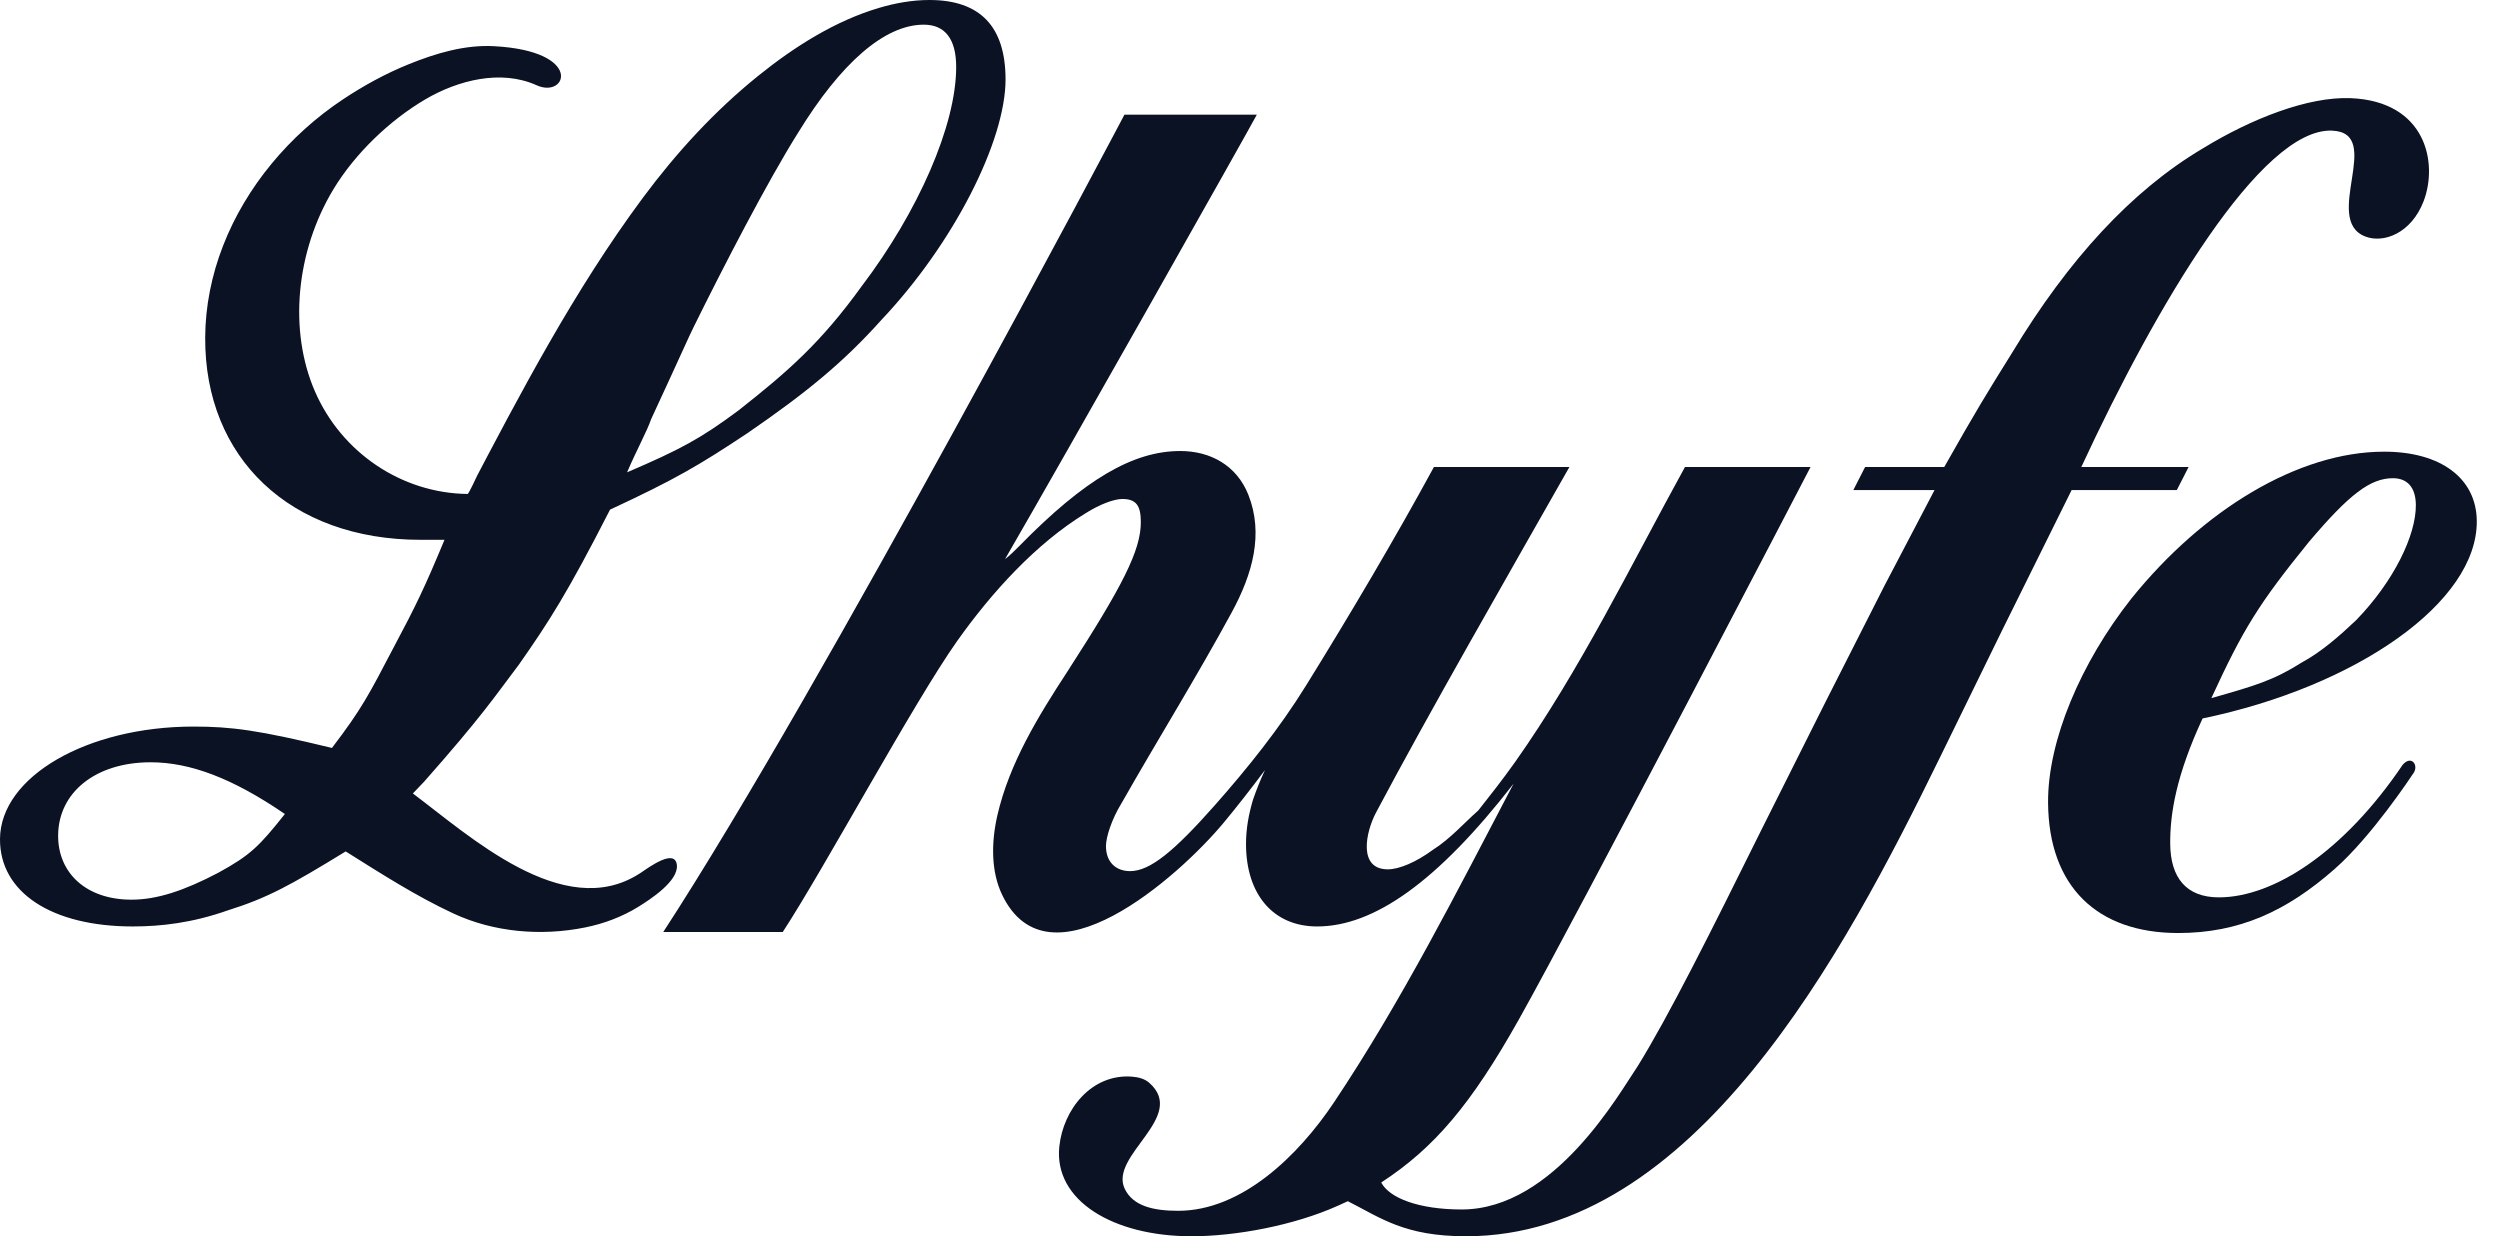
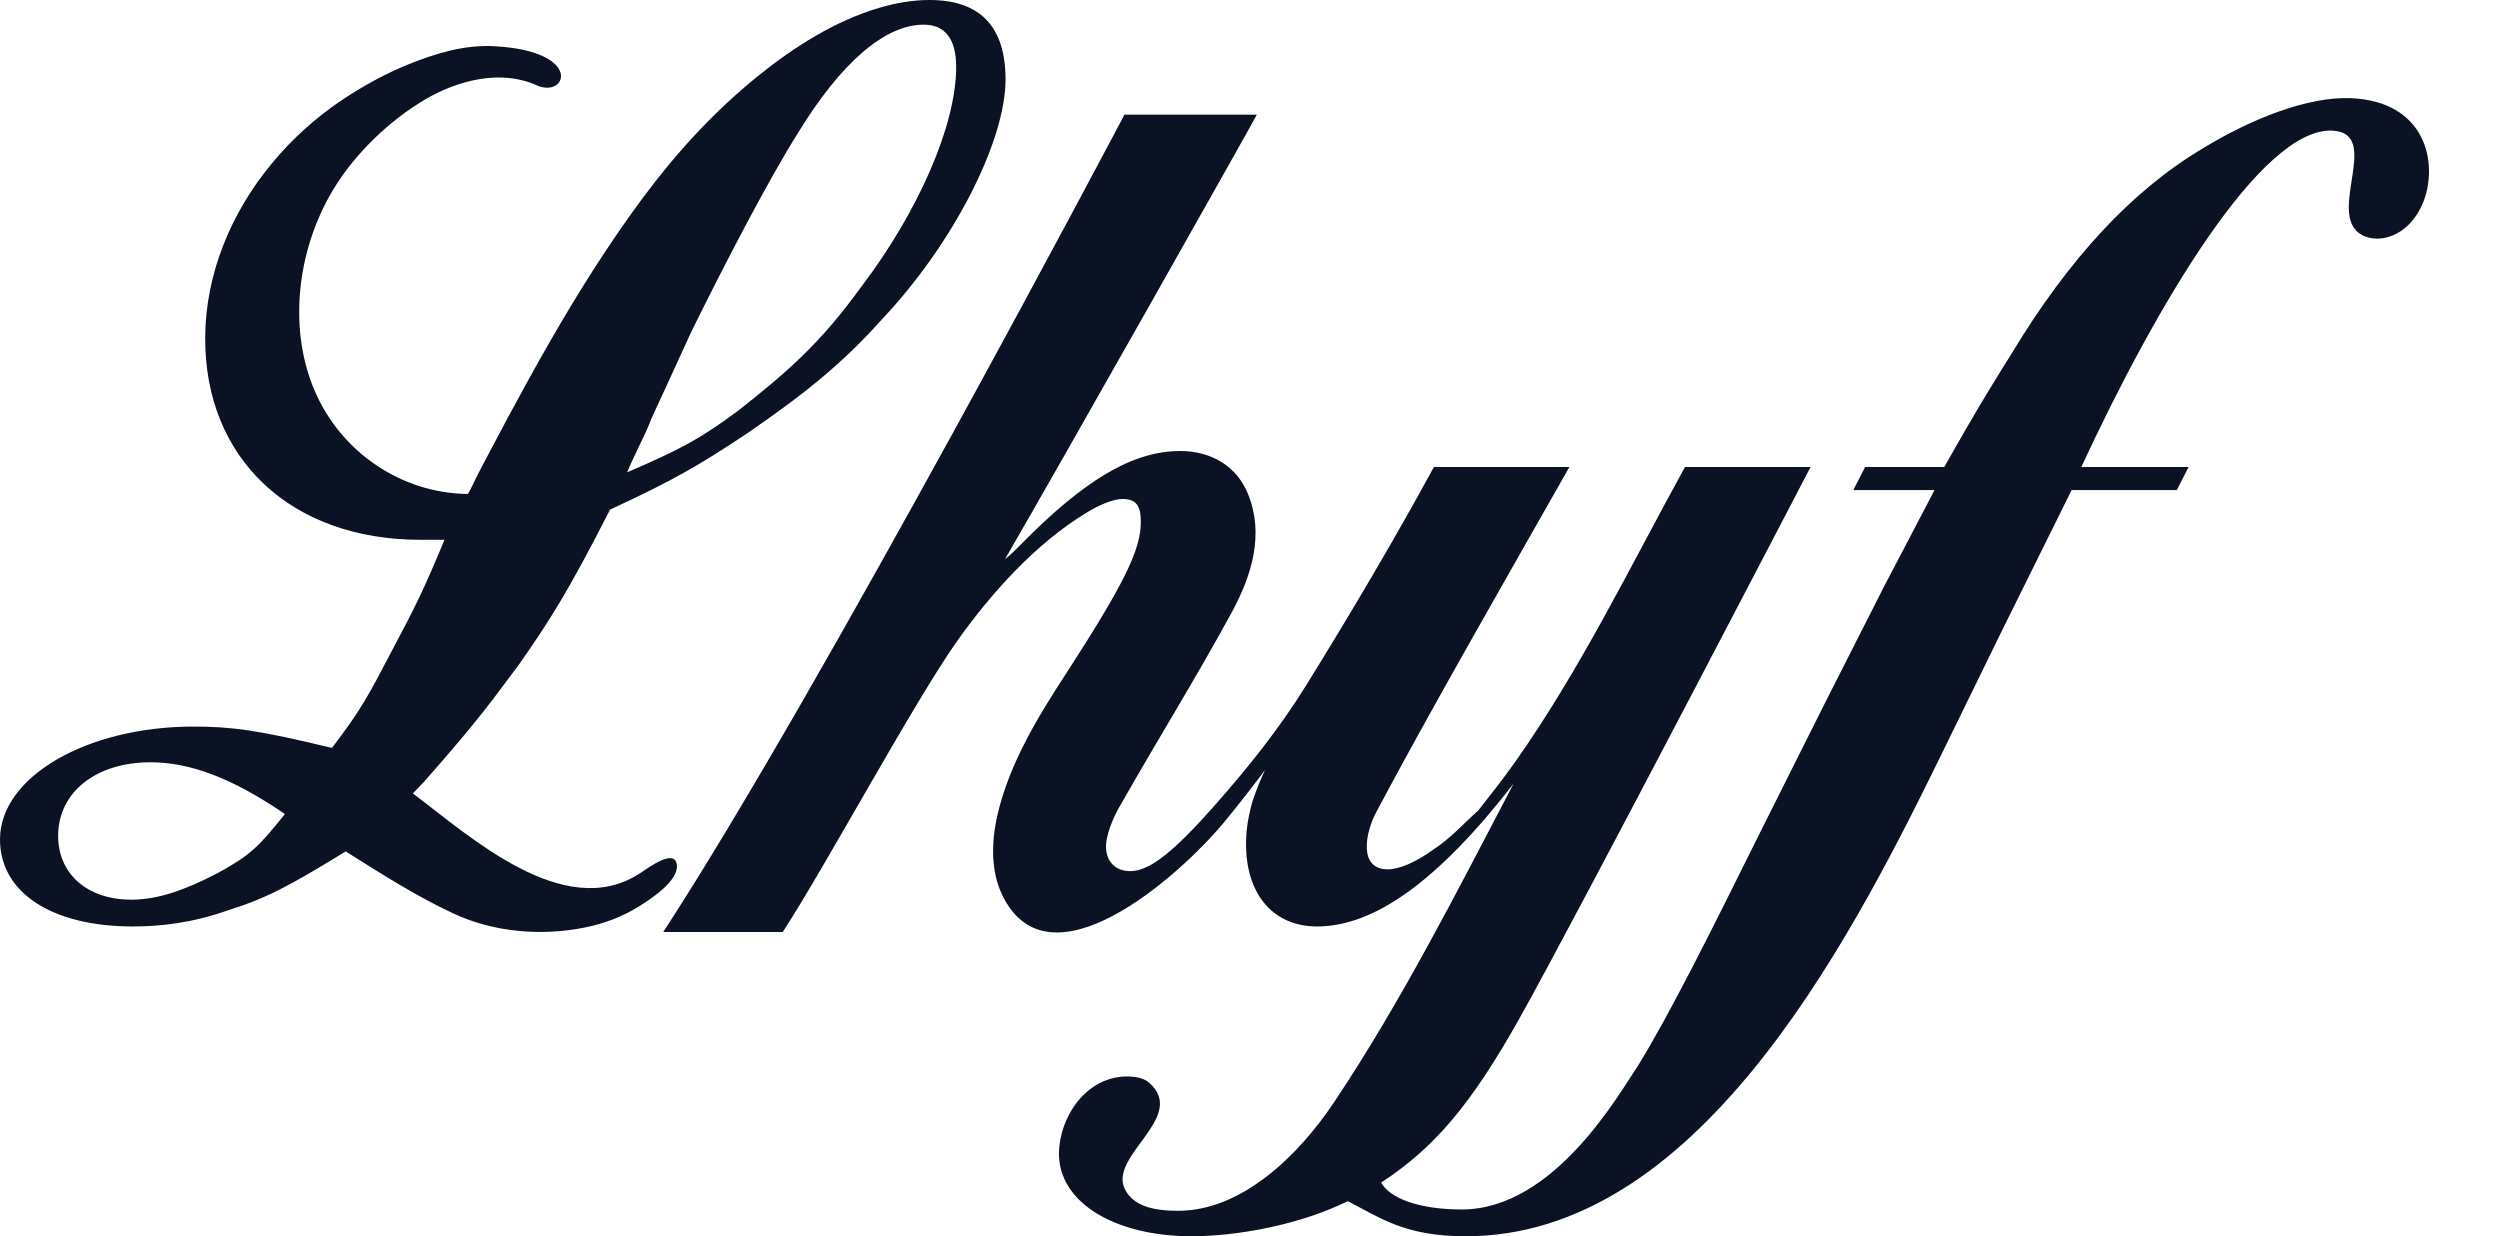
<svg xmlns="http://www.w3.org/2000/svg" width="91" height="45" viewBox="0 0 91 45" fill="none">
  <path d="M28.492 33.924C29.976 31.659 33.269 25.553 34.838 23.337C36.089 21.571 37.706 19.788 39.519 18.68C40.033 18.357 40.547 18.163 40.856 18.163C41.37 18.163 41.525 18.421 41.526 19.003C41.528 20.038 40.861 21.332 38.856 24.44C37.792 26.068 36.74 27.781 36.304 29.68C36.078 30.667 36.071 31.72 36.475 32.565C38.164 36.102 42.881 31.939 44.536 29.954C44.991 29.408 45.537 28.709 46.045 28.031C45.88 28.383 45.735 28.743 45.609 29.11C45.456 29.63 45.354 30.149 45.355 30.733C45.36 32.553 46.343 33.723 47.943 33.723C50.008 33.723 52.324 32.098 55.094 28.526C53.027 32.464 51.032 36.42 48.555 40.129C47.263 42.062 45.201 44.073 42.886 44.073C41.996 44.073 41.247 43.908 40.942 43.276C40.354 42.059 43.234 40.653 41.834 39.415C41.662 39.262 41.424 39.206 41.194 39.189C39.731 39.085 38.7 40.381 38.559 41.736C38.354 43.706 40.528 45 43.373 45C44.977 45 47.096 44.608 48.697 43.89C48.82 43.837 48.941 43.781 49.061 43.724C50.265 44.334 51.125 45 53.36 45C61.662 45 67.125 34.704 70.591 27.618C70.593 27.615 72.874 22.95 72.874 22.95L75.407 17.839H79.236L79.665 16.999H75.76C78.503 11.082 82.31 4.657 84.883 4.755C86.806 4.829 84.506 7.995 86.097 8.609C86.762 8.866 87.767 8.496 88.218 7.328C88.757 5.924 88.299 3.684 85.564 3.573C84.027 3.51 81.966 4.309 80.181 5.403C77.577 6.947 75.288 9.458 73.26 12.809C72.295 14.358 71.939 14.933 70.771 16.999H67.89L67.461 17.839H70.417L68.588 21.332L66.453 25.542L64.111 30.214C62.276 33.919 60.745 36.978 59.617 38.801C58.95 39.779 56.585 44.025 53.206 44.025C51.64 44.025 50.569 43.607 50.277 43.043C52.212 41.78 53.547 40.204 55.287 37.108C57.449 33.256 65.904 16.999 65.904 16.999H61.333C59.348 20.607 57.523 24.378 55.143 27.747C54.682 28.396 54.22 28.98 53.81 29.5C53.296 29.954 52.782 30.539 52.165 30.928C51.548 31.383 50.93 31.644 50.517 31.644C49.426 31.644 49.709 30.29 50.088 29.576C52.01 25.95 54.834 21.037 57.126 17H52.194C50.794 19.576 49.115 22.414 47.538 24.956C46.574 26.511 45.429 27.943 44.225 29.305C42.733 30.994 41.858 31.709 41.136 31.709C40.62 31.709 40.258 31.384 40.257 30.799C40.257 30.474 40.462 29.825 40.822 29.24C42.141 26.918 43.56 24.638 44.834 22.292C45.597 20.888 46.003 19.431 45.439 18.007C45.019 16.948 44.067 16.417 42.963 16.417C41.252 16.417 39.487 17.437 37.096 19.882C36.734 20.253 36.585 20.349 36.585 20.349C38.7 16.701 45.471 4.707 45.748 4.175H40.929C40.929 4.175 29.935 25.037 24.143 33.924L28.492 33.924ZM23.318 31.773C23.299 31.786 23.281 31.797 23.265 31.807C20.505 33.569 17.071 30.409 15.028 28.882L15.431 28.461C17.551 26.061 17.966 25.412 18.896 24.181C19.983 22.627 20.654 21.59 22.206 18.55C24.574 17.451 25.45 16.934 27.2 15.772C29.361 14.288 30.698 13.19 32.086 11.642C34.705 8.872 36.602 5.139 36.602 2.889C36.6 0.963 35.676 -0 33.83 2.42833e-08C33.215 2.42833e-08 32.592 0.109 31.983 0.291C30.409 0.76 28.929 1.687 27.602 2.758C26.017 4.035 24.63 5.544 23.401 7.199C22.155 8.878 21.04 10.654 19.998 12.468C19.475 13.379 18.97 14.299 18.474 15.223C18.226 15.687 17.98 16.151 17.735 16.615C17.613 16.847 17.491 17.079 17.369 17.312C17.334 17.38 17.063 17.98 17.019 17.98C14.618 17.953 12.434 16.475 11.466 14.252C10.498 12.03 10.771 9.148 12.139 6.885C12.921 5.592 14.183 4.377 15.491 3.611C16.664 2.925 18.228 2.514 19.534 3.104C20.631 3.602 21.274 1.857 17.978 1.681C16.913 1.624 15.857 1.942 14.873 2.34C14.037 2.678 13.24 3.115 12.488 3.614C11.508 4.265 10.629 5.057 9.881 5.965C9.511 6.413 9.176 6.889 8.879 7.389C8.585 7.884 8.331 8.402 8.122 8.939C7.913 9.472 7.752 10.023 7.641 10.585C7.53 11.145 7.472 11.715 7.469 12.286C7.446 16.675 10.57 19.649 15.306 19.649H16.18C15.454 21.395 15.142 22.042 14.313 23.596C13.431 25.281 13.171 25.799 12.083 27.225C9.406 26.576 8.427 26.447 7.036 26.447C3.17 26.45 0.015 28.266 6.34482e-05 30.539C-0.013 32.488 1.889 33.723 4.83 33.723C5.863 33.723 6.999 33.593 8.291 33.138C9.738 32.683 10.566 32.228 12.583 30.992C13.857 31.79 15.139 32.617 16.506 33.252C17.979 33.936 19.695 34.081 21.29 33.761C21.979 33.623 22.651 33.372 23.248 33C23.663 32.742 24.704 32.071 24.638 31.484C24.569 30.876 23.644 31.553 23.319 31.773H23.318ZM23.702 15.256C24.631 13.255 25.147 12.095 25.25 11.901C26.332 9.71 27.927 6.619 29.059 4.818C30.599 2.311 32.19 0.898 33.625 0.898C34.394 0.898 34.805 1.412 34.805 2.44C34.805 4.56 33.42 7.711 31.366 10.417C29.875 12.481 28.692 13.512 26.891 14.932C25.501 15.966 24.781 16.353 22.825 17.193C23.186 16.353 23.547 15.707 23.702 15.256ZM7.937 31.773C6.695 32.423 5.713 32.748 4.785 32.748C3.133 32.748 2.108 31.773 2.116 30.409C2.125 28.851 3.472 27.747 5.482 27.747C6.925 27.747 8.469 28.33 10.37 29.63C9.437 30.799 9.126 31.124 7.937 31.773Z" fill="#0B1223" />
-   <path d="M80.767 32.664C79.581 32.664 79.007 31.951 78.996 30.72C78.986 29.619 79.214 28.223 80.174 26.152C85.776 24.989 90.188 21.924 90.155 18.955C90.138 17.407 88.841 16.441 86.784 16.441C83.649 16.441 80.172 18.568 77.577 21.794C75.744 24.119 74.53 26.964 74.55 29.23C74.575 32.275 76.342 33.962 79.283 33.962C81.502 33.962 83.231 33.173 84.986 31.627C86.319 30.453 87.736 28.314 87.858 28.131C88.043 27.852 87.776 27.473 87.457 27.839C85.322 31.001 82.768 32.664 80.767 32.664ZM84.041 19.729C85.515 17.988 86.281 17.407 87.103 17.407C87.618 17.407 87.93 17.73 87.937 18.375C87.949 19.471 87.144 21.149 85.769 22.569C85.157 23.15 84.494 23.732 83.777 24.119C82.753 24.766 82.085 24.96 80.493 25.412C81.654 22.892 82.211 21.988 84.041 19.729Z" fill="#0B1223" />
</svg>